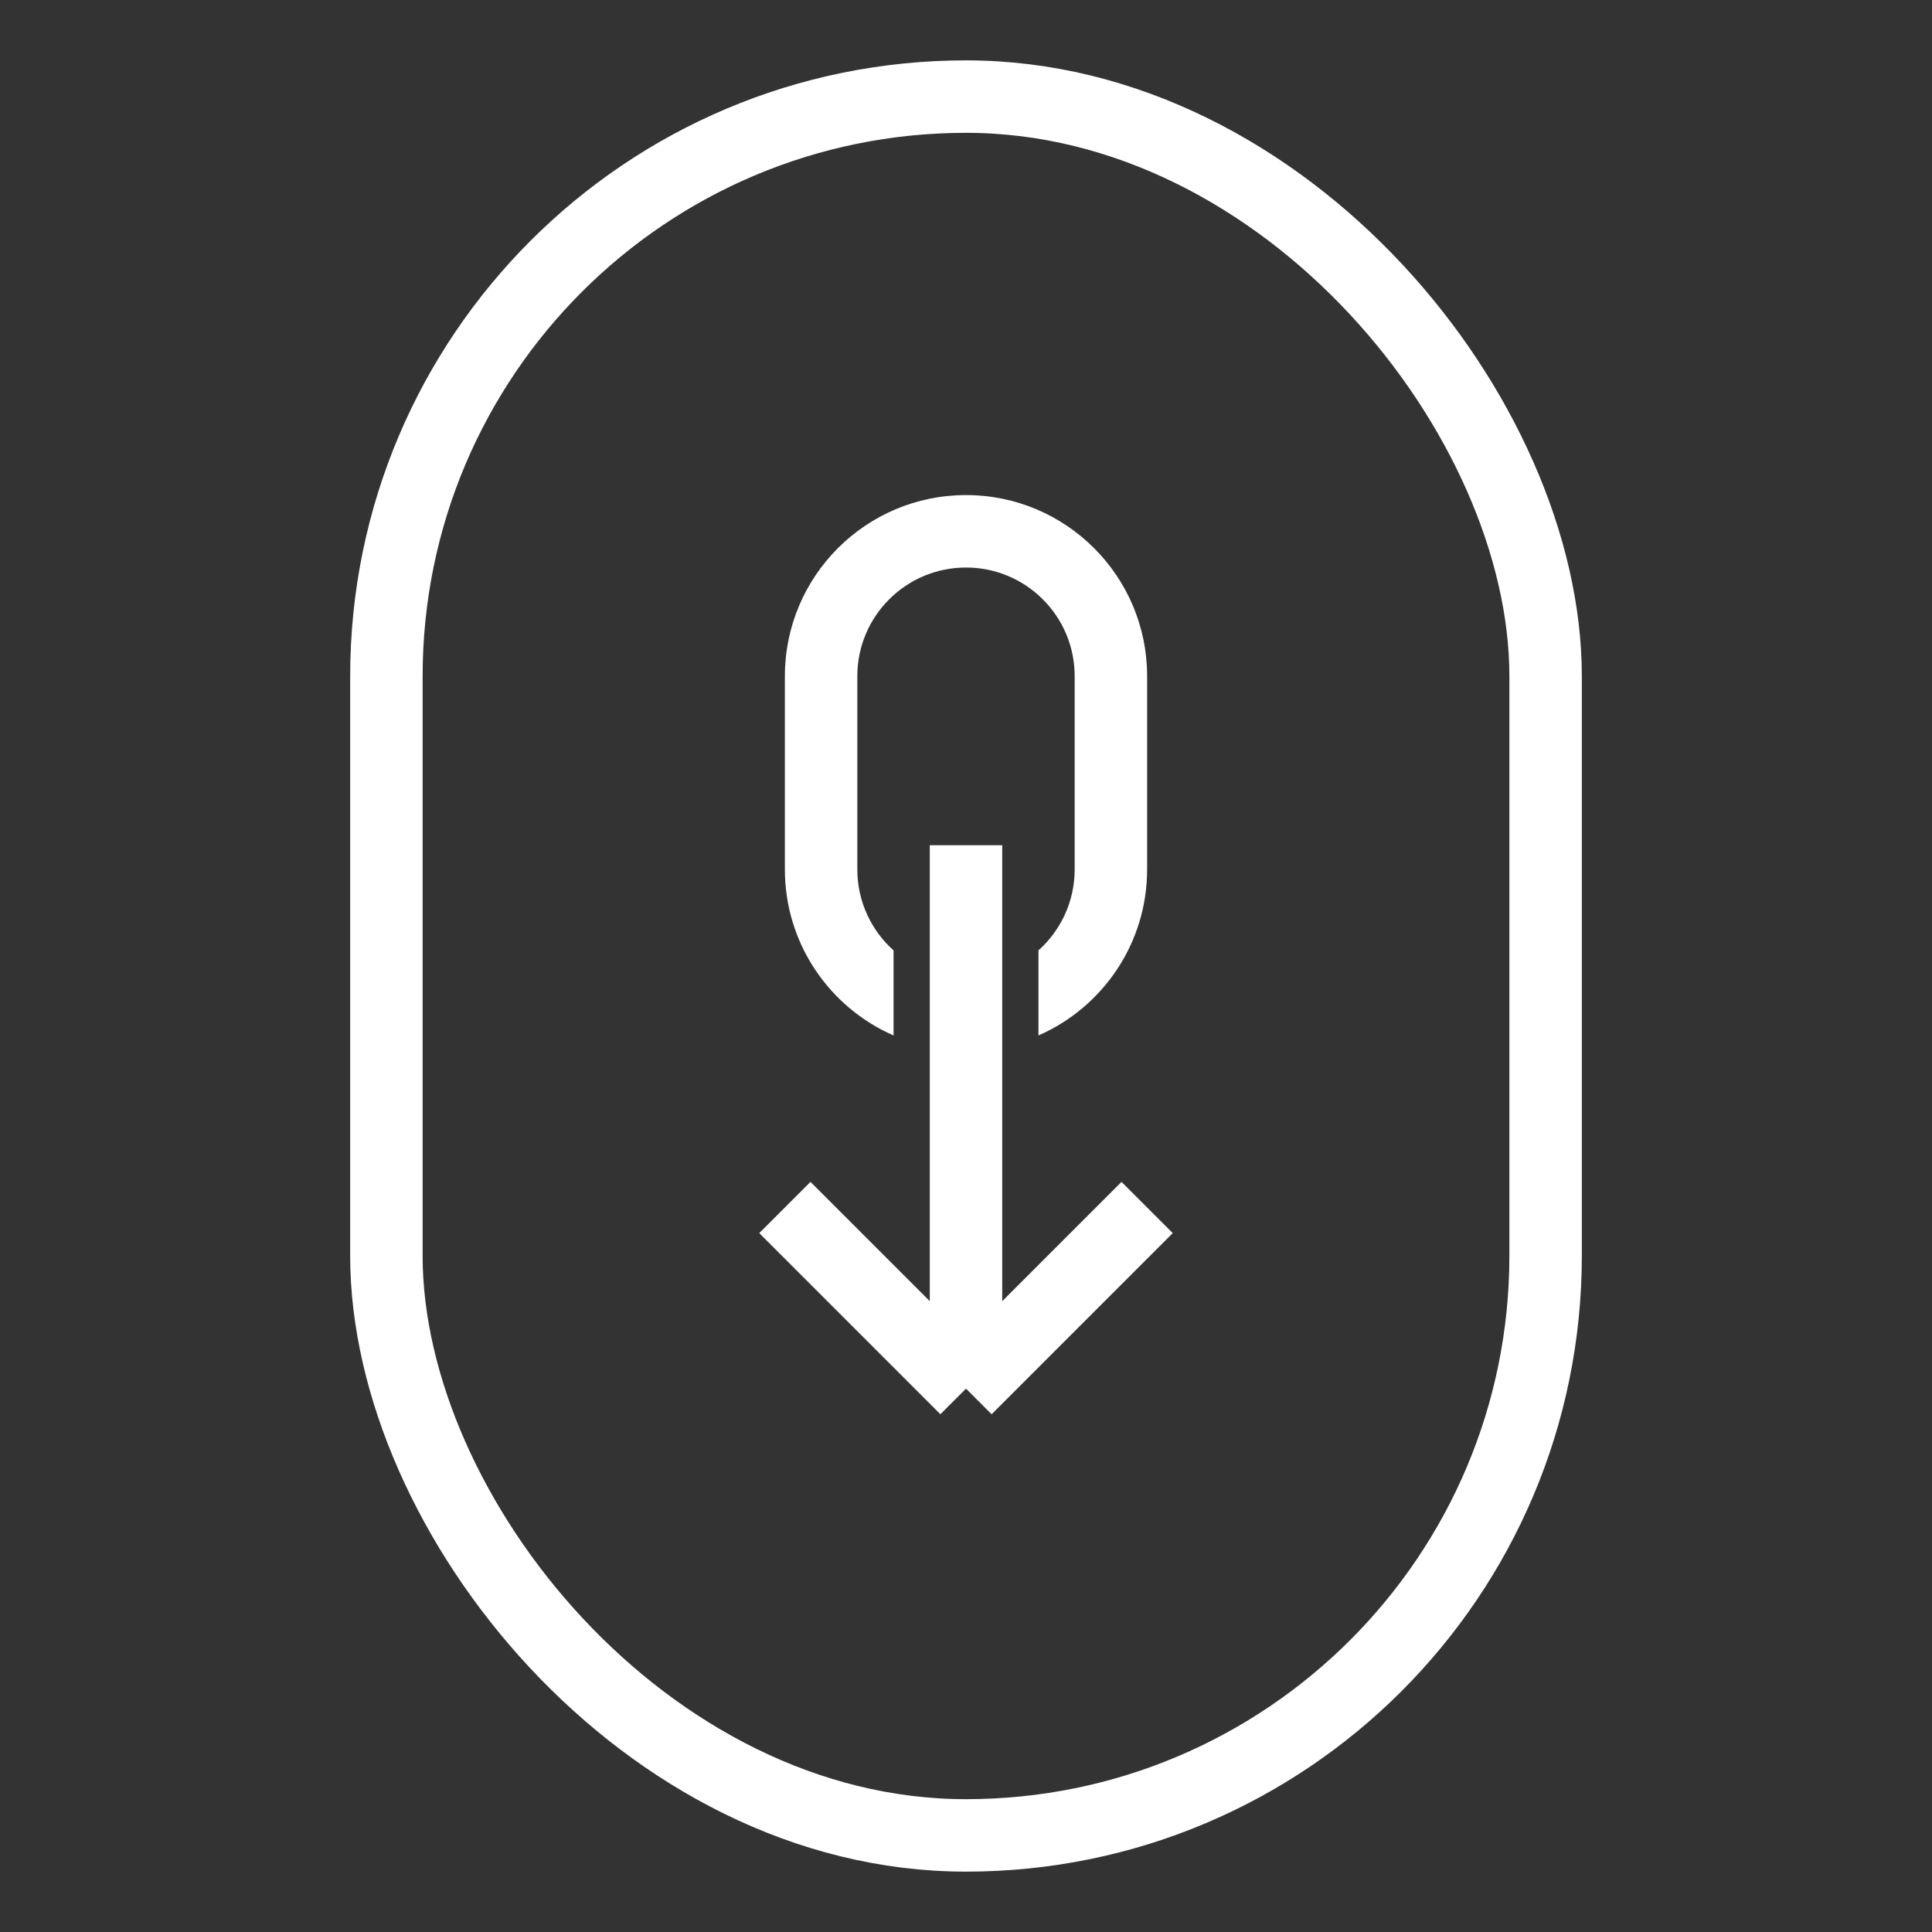
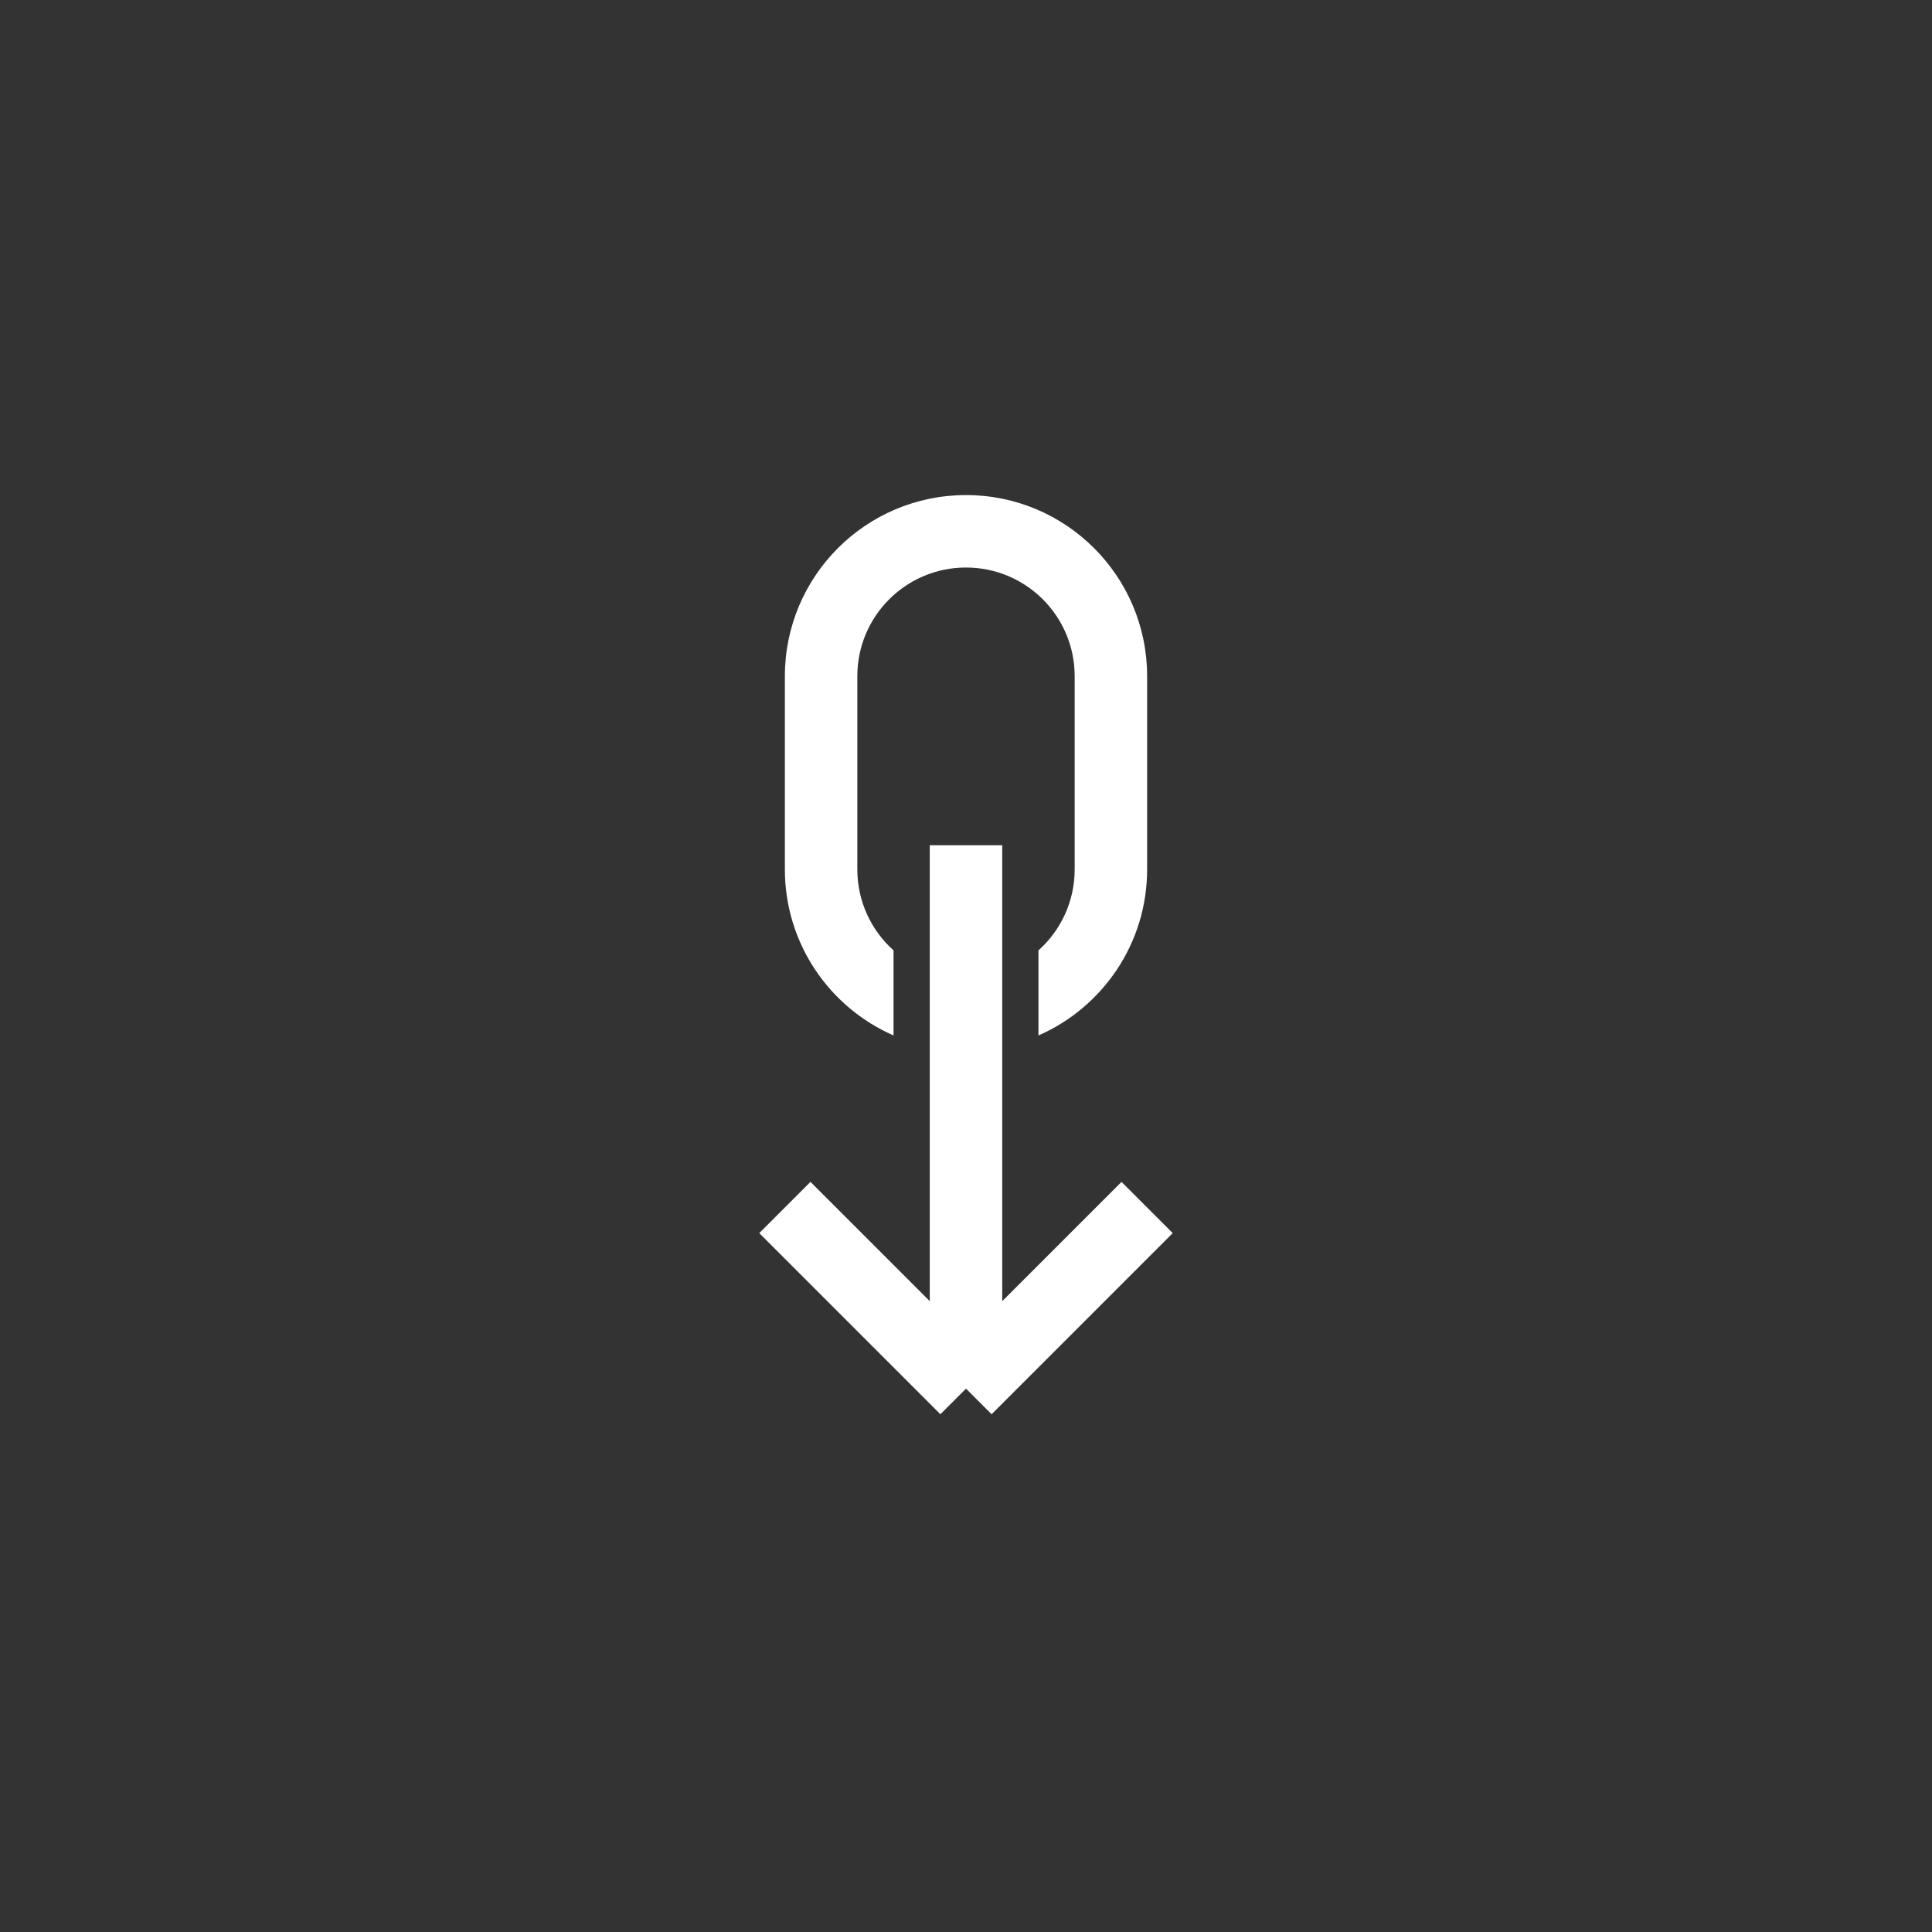
<svg xmlns="http://www.w3.org/2000/svg" width="40" height="40" viewBox="0 0 40 40" fill="none">
  <rect x="0" y="0" width="40" height="40" fill="#333333" stroke="none" />
-   <rect x="8" y="2" width="24" height="36" rx="12" stroke="white" stroke-width="1.5" />
  <path fill-rule="evenodd" clip-rule="evenodd" d="M20 10.25C17.929 10.25 16.25 11.929 16.25 14V18C16.25 19.538 17.176 20.859 18.5 21.438V19.677C18.04 19.265 17.75 18.666 17.75 18V14C17.75 12.757 18.757 11.75 20 11.75C21.243 11.75 22.25 12.757 22.25 14V18C22.25 18.666 21.96 19.265 21.5 19.677V21.438C22.824 20.859 23.75 19.538 23.75 18V14C23.75 11.929 22.071 10.25 20 10.25Z" fill="white" />
  <path d="M20 17.5L20 28.75M20 28.75L23.75 25M20 28.75L16.25 25" stroke="white" stroke-width="1.5" />
</svg>